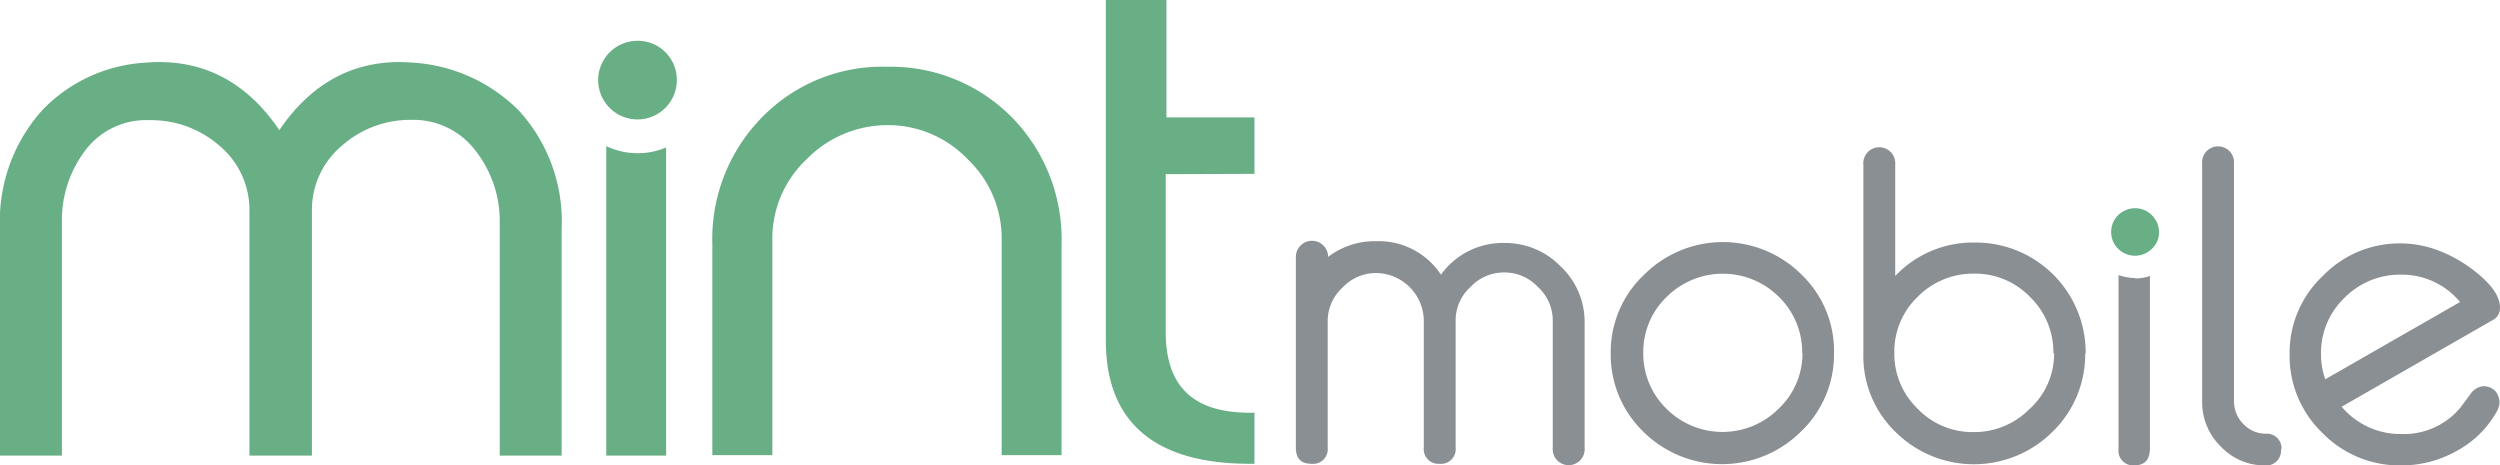
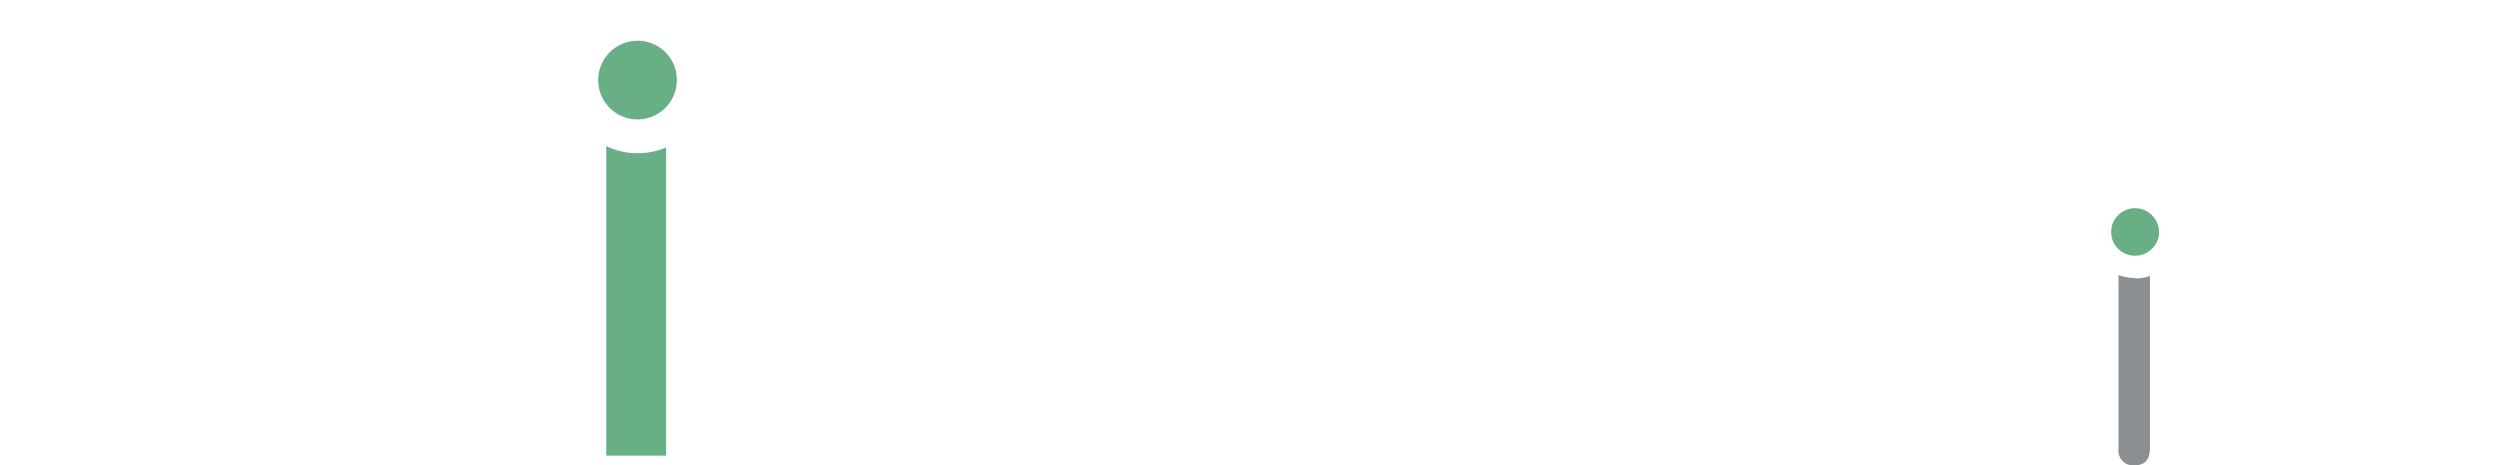
<svg xmlns="http://www.w3.org/2000/svg" xmlns:xlink="http://www.w3.org/1999/xlink" viewBox="0 0 170.39 31.72">
  <defs>
    <symbol id="icon-mm-logo" data-name="icon-mm-logo" viewBox="0 0 170.39 31.72">
-       <path d="M28.14,27.45c-3.75.31-6.82-1.23-9.1-4.6-2.28,3.37-5.35,4.91-9.1,4.6A10.57,10.57,0,0,1,2.87,24.2,11.32,11.32,0,0,1,0,16.14V.67H4.22V16.53a7.85,7.85,0,0,0,1.64,5,5.18,5.18,0,0,0,4.31,2A7.07,7.07,0,0,0,15,21.75a5.69,5.69,0,0,0,2-4.43V.67h4.26V17.32a5.67,5.67,0,0,0,2,4.43A7,7,0,0,0,28,23.55a5.31,5.31,0,0,0,4.37-2.05,7.78,7.78,0,0,0,1.69-5V.67h4.22V16.14a11.19,11.19,0,0,1-2.93,8.06,11.19,11.19,0,0,1-7.21,3.25Zm32.3-.28a11.44,11.44,0,0,1-8.51-3.45,11.84,11.84,0,0,1-3.38-8.65V.7h4.09V15.44A7.41,7.41,0,0,0,55,20.89a7.7,7.7,0,0,0,5.5,2.3,7.49,7.49,0,0,0,5.43-2.3,7.43,7.43,0,0,0,2.34-5.45V.7h4.08V15.07a11.85,11.85,0,0,1-3.38,8.65,11.61,11.61,0,0,1-8.5,3.45Zm25.06-7.3v3.85h-6v8H75.37V8.51c0-5.56,3.32-8.4,9.82-8.4h.31V3.59h-.31c-3.88,0-5.74,1.8-5.74,5.51V19.85Z" style="fill:#68af85" />
      <path d="M46.13,26.28a2.68,2.68,0,1,0-2.68,2.66A2.66,2.66,0,0,0,46.13,26.28Z" style="fill:#68af85" />
-       <path d="M108,1.21a1.09,1.09,0,1,0-2.17,0l0,8.64a3.09,3.09,0,0,1-1,2.3,3.13,3.13,0,0,1-2.25,1h-.06a3.13,3.13,0,0,1-2.31-1,3.08,3.08,0,0,1-1-2.24V9.85h0l0-8.64a1,1,0,0,0-1.1-1.1,1,1,0,0,0-1.07,1.1l0,8.64a3.28,3.28,0,0,1-3.24,3.26,3.13,3.13,0,0,1-2.31-1,3.09,3.09,0,0,1-1-2.24V9.85h0l0-8.64a1,1,0,0,0-1.1-1.1c-.73,0-1.07.37-1.07,1.1l0,13a1.1,1.1,0,0,0,2.2,0,5.2,5.2,0,0,0,3.27,1.07A5.08,5.08,0,0,0,98.21,13a5.19,5.19,0,0,0,4.33,2.16,5.25,5.25,0,0,0,3.83-1.6A5.17,5.17,0,0,0,108,9.77ZM125,7.66a7.27,7.27,0,0,0-2.26-5.36A7.62,7.62,0,0,0,112,2.3a7.32,7.32,0,0,0-2.22,5.36A7.24,7.24,0,0,0,112.06,13a7.59,7.59,0,0,0,10.73,0A7.22,7.22,0,0,0,125,7.66Zm-2.17,0a5.27,5.27,0,0,1-1.58,3.82,5.42,5.42,0,0,1-7.66,0A5.19,5.19,0,0,1,112,7.69a5.23,5.23,0,0,1,1.57-3.82,5.41,5.41,0,0,1,7.66,0A5.18,5.18,0,0,1,122.85,7.66Zm19.29,0a7.35,7.35,0,0,0-2.22-5.36,7.59,7.59,0,0,0-10.73,0A7.18,7.18,0,0,0,127,7.61l0,12.88a1.09,1.09,0,1,0,2.17,0l0-7.58a7.3,7.3,0,0,0,5.43,2.28,7.5,7.5,0,0,0,7.55-7.58Zm-2.17,0a5.23,5.23,0,0,1-1.58,3.81,5.19,5.19,0,0,1-3.82,1.6,5.31,5.31,0,0,1-3.84-1.57,5.17,5.17,0,0,1-1.6-3.82,5.19,5.19,0,0,1,1.58-3.81,5.18,5.18,0,0,1,3.8-1.6,5.3,5.3,0,0,1,3.83,1.57A5.06,5.06,0,0,1,140,7.64ZM155.46,1.1a1,1,0,0,0-1.1-1.1,4.08,4.08,0,0,0-3,1.29,4.2,4.2,0,0,0-1.27,3v.06h0l0,16.2a1.09,1.09,0,1,0,2.17,0l0-16.2a2.19,2.19,0,0,1,.65-1.54,2.1,2.1,0,0,1,1.52-.65,1,1,0,0,0,1.07-1.06Zm14.9,3.22a1.59,1.59,0,0,0-.14-.56A6.83,6.83,0,0,0,167.46,1a7.63,7.63,0,0,0-3.83-1,7.33,7.33,0,0,0-5.35,2.22,7.27,7.27,0,0,0-2.23,5.36,7.19,7.19,0,0,0,2.26,5.33,7.28,7.28,0,0,0,5.38,2.22,7.19,7.19,0,0,0,2.33-.42,9.32,9.32,0,0,0,2.71-1.52c1.1-.87,1.66-1.68,1.66-2.44a.92.92,0,0,0-.54-.87L159.6,4a5.22,5.22,0,0,1,4.06-1.86A5,5,0,0,1,167.74,4l.62.84a1.21,1.21,0,0,0,.9.56,1.15,1.15,0,0,0,.79-.31,1.25,1.25,0,0,0,.31-.79Zm-2.68,6.8A5.14,5.14,0,0,1,163.63,13a5.3,5.3,0,0,1-3.83-1.57,5.2,5.2,0,0,1-1.61-3.82,5.17,5.17,0,0,1,.29-1.74l9.21,5.28Z" style="fill:#8a8f93" />
      <path d="M147.15,15.89a1.5,1.5,0,0,0-.48-1.12,1.63,1.63,0,0,0-2.31,0,1.58,1.58,0,0,0-.47,1.13v0h0a1.58,1.58,0,0,0,.47,1.15,1.66,1.66,0,0,0,1.16.48,1.64,1.64,0,0,0,1.63-1.66ZM43.46,21.28a4.94,4.94,0,0,0-2.14.48V.67H45.4v21a4.81,4.81,0,0,0-1.92-.39Z" style="fill:#68af85" />
      <path d="M145.52,12.77a3.72,3.72,0,0,0-1.13.2l0-11.85A1,1,0,0,1,145.43,0c.74,0,1.07.36,1.1,1.09l0,11.82a3.09,3.09,0,0,0-1-.17Z" style="fill:#8a8f93" />
    </symbol>
  </defs>
  <g id="Layer_2" data-name="Layer 2">
    <g id="Layer_1-2" data-name="Layer 1">
      <use width="170.39" height="31.72" transform="matrix(1, 0, 0, -1, 0, 31.72)" xlink:href="#icon-mm-logo" />
    </g>
  </g>
</svg>